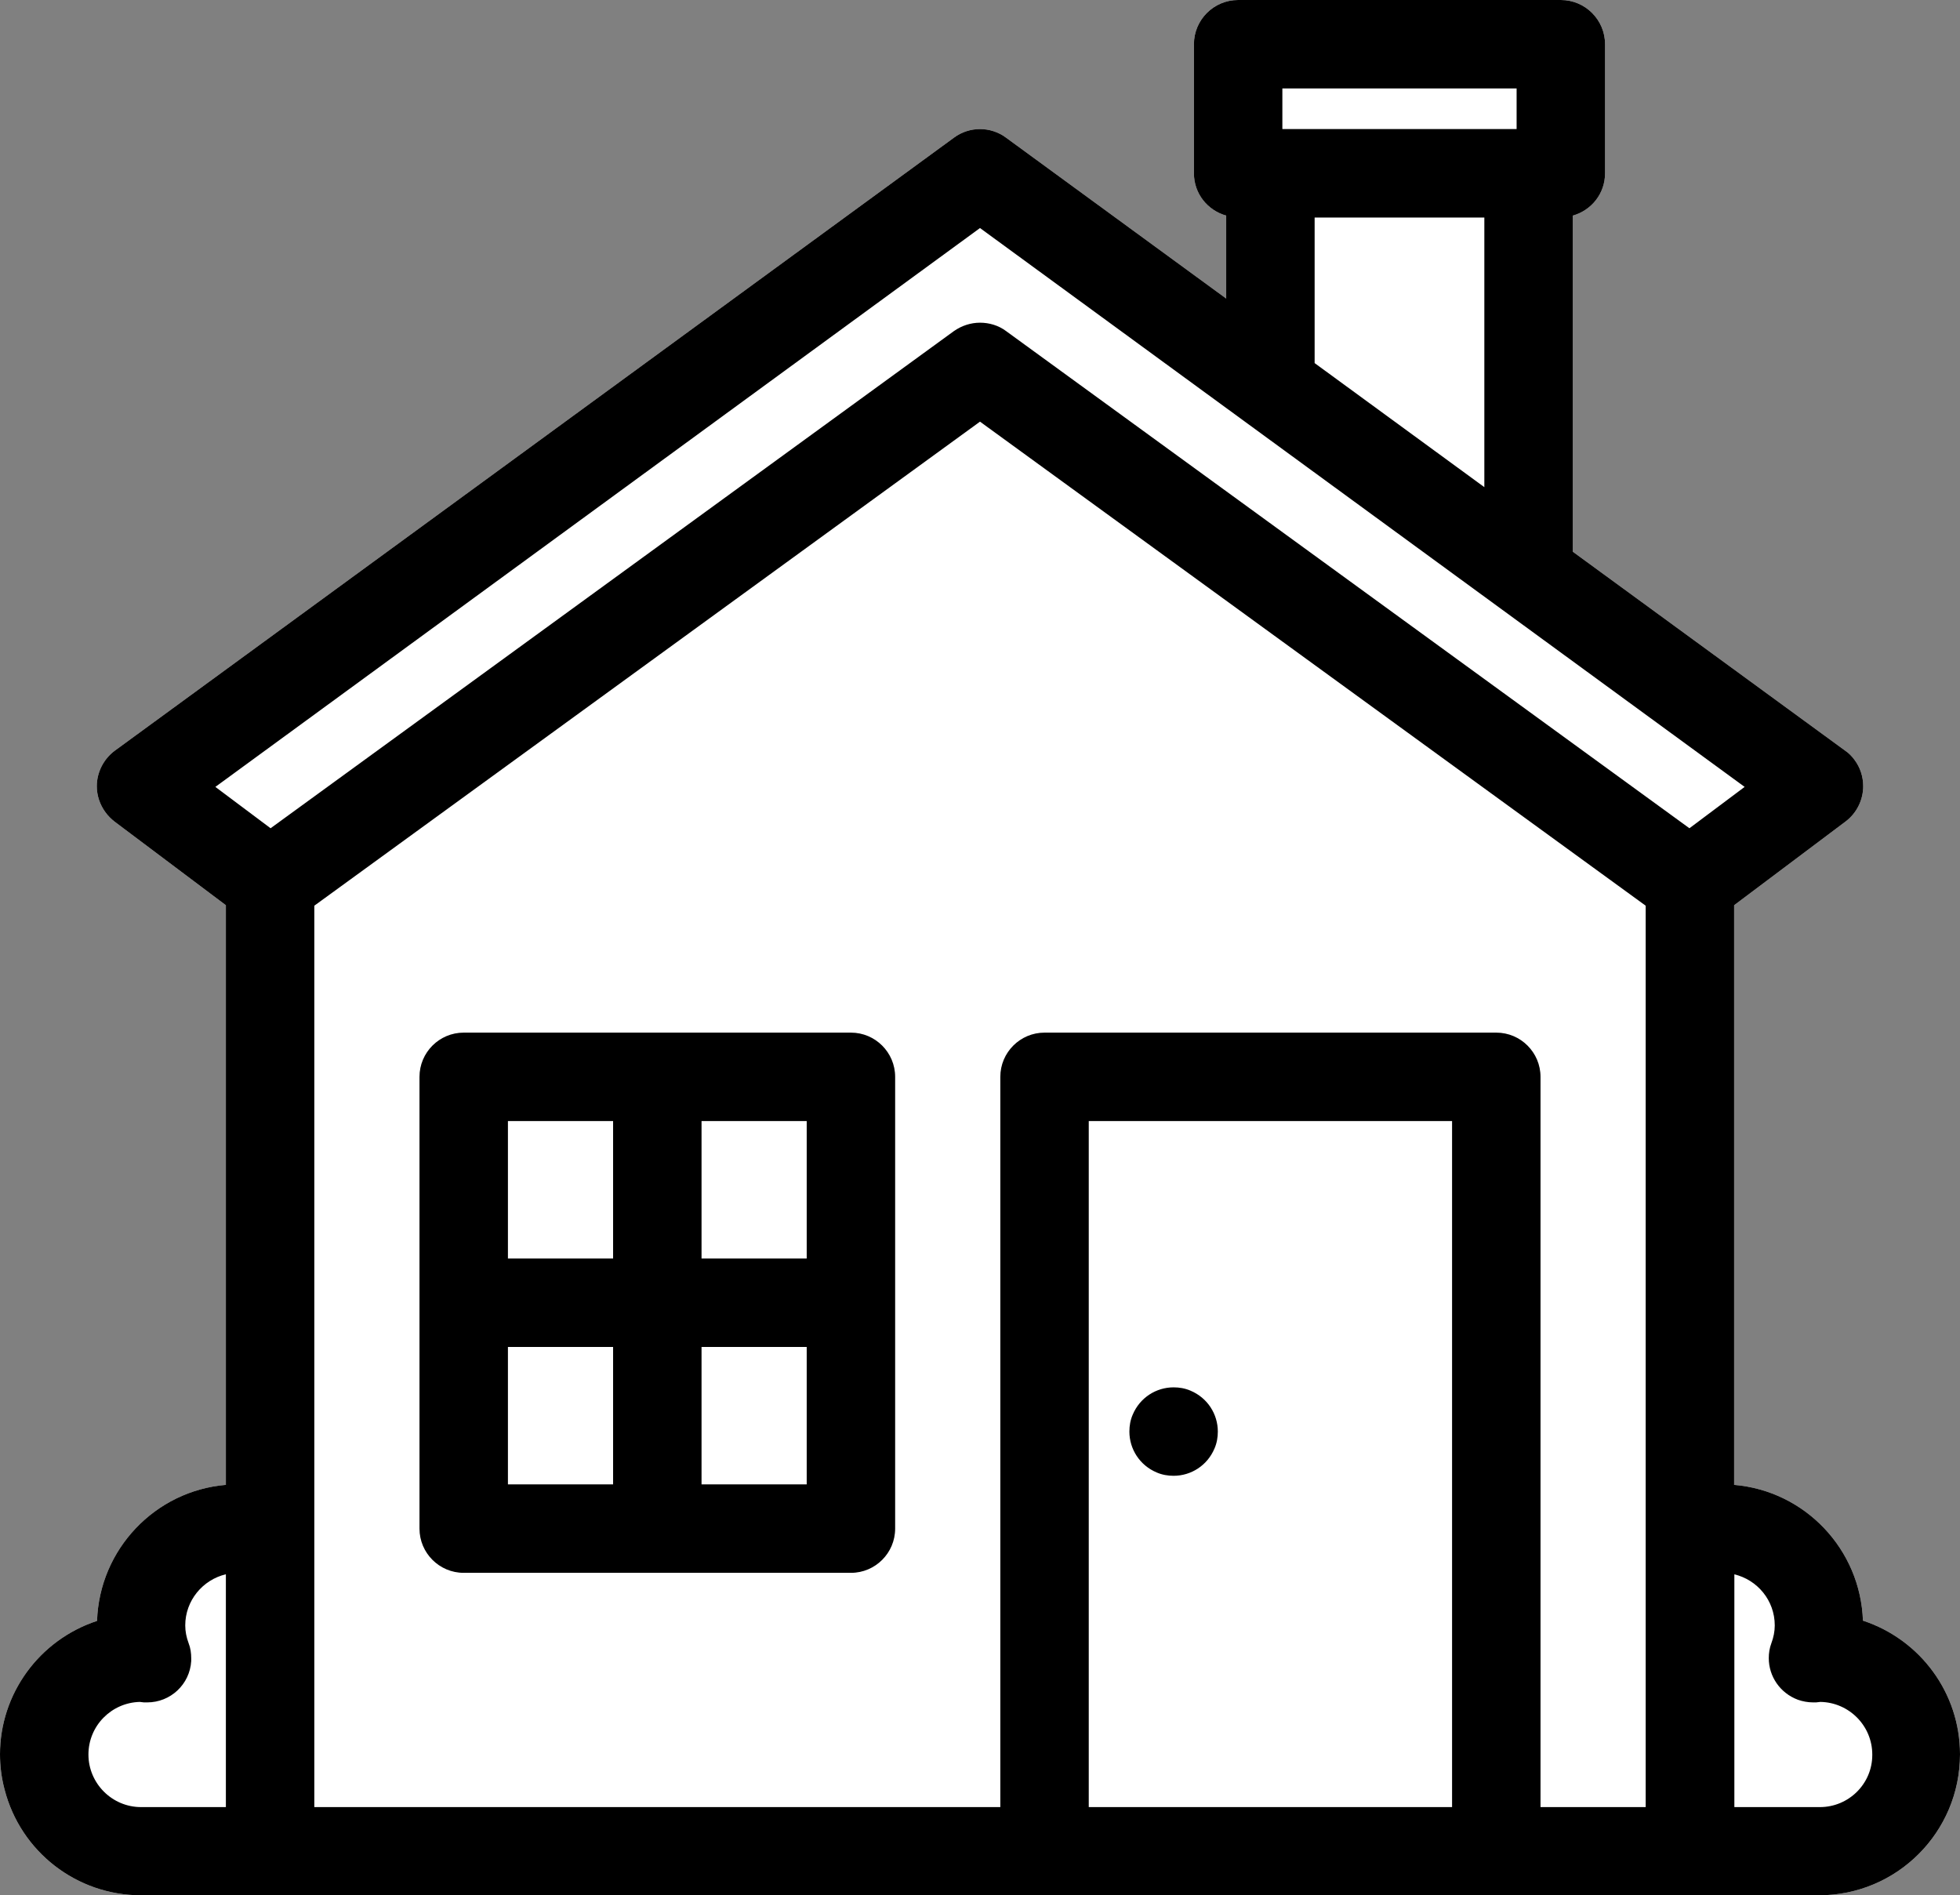
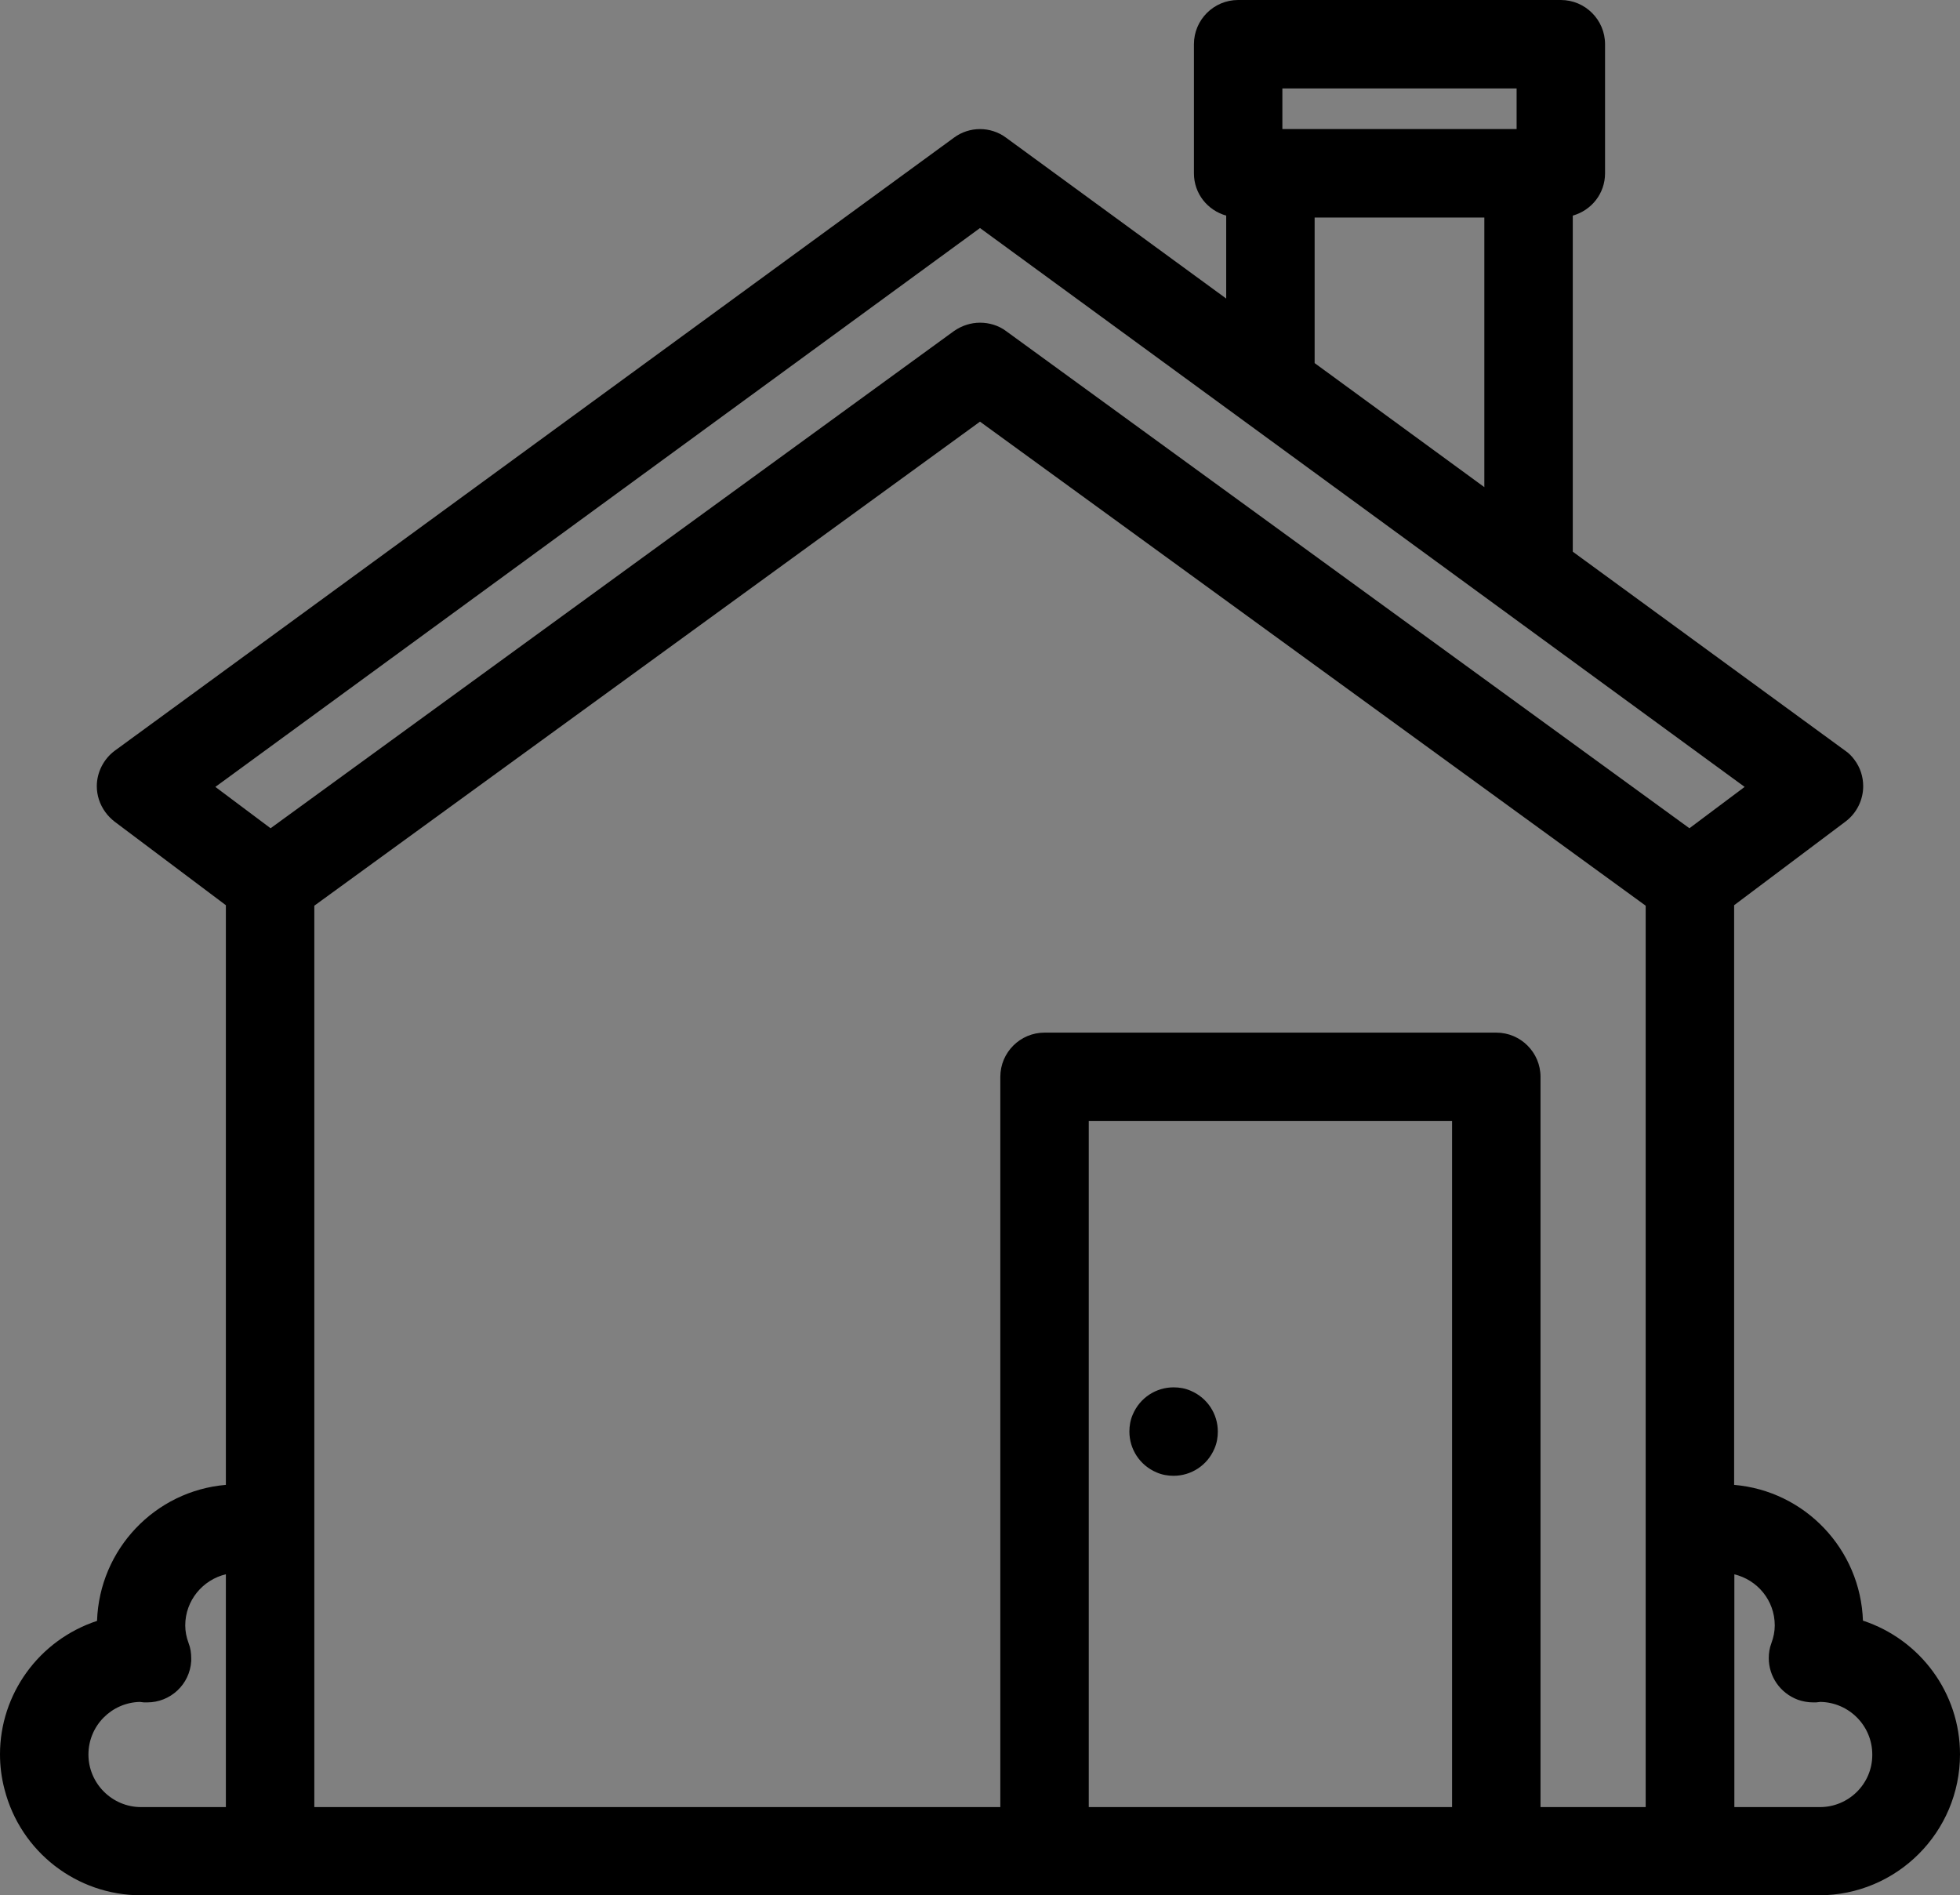
<svg xmlns="http://www.w3.org/2000/svg" id="_レイヤー_2" data-name="レイヤー 2" viewBox="0 0 82 79.29">
  <rect x="0" y="0" width="82" height="79.29" fill="#808080" stroke="none" />
  <defs>
    <style>
      .cls-1 {
        fill: #fff;
      }
    </style>
  </defs>
  <g id="_レイヤー_1-2" data-name="レイヤー 1">
    <g>
      <g>
        <polygon class="cls-1" points="8 69.49 8 69.49 8 69.49 8 69.49" />
-         <path class="cls-1" d="M77.94,67.81c-.1-3-2.43-5.44-5.39-5.69v-24.25l4.66-3.5c.48-.36.74-.92.74-1.48,0-.39-.12-.78-.37-1.11-.11-.15-.24-.28-.39-.38l-11.39-8.32v-14.06c.78-.22,1.35-.92,1.35-1.77V1.85c0-1.02-.83-1.85-1.85-1.85h-13.5c-1.02,0-1.85.83-1.85,1.85v5.4c0,.85.57,1.55,1.35,1.77v3.47l-9.21-6.73c-.32-.24-.71-.36-1.09-.36-.38,0-.77.12-1.09.36L4.81,31.4c-.49.36-.76.93-.76,1.49,0,.38.12.76.36,1.09.11.15.24.28.38.39l4.66,3.5v24.25c-2.96.25-5.29,2.69-5.39,5.69C1.61,68.62,0,70.89,0,73.39,0,73.88.06,74.37.19,74.86c.67,2.61,3.02,4.43,5.71,4.43h70.2c3.26,0,5.9-2.64,5.9-5.9h0c0-2.56-1.66-4.8-4.06-5.59Z" />
-         <path class="cls-1" d="M35.6,43.2h-16.2c-1.02,0-1.85.83-1.85,1.85v18.9c0,1.02.83,1.85,1.85,1.85h16.2c1.02,0,1.85-.83,1.85-1.85v-18.9c0-1.02-.83-1.85-1.85-1.85ZM33.75,56.35v5.75h-4.4v-5.75h4.4ZM33.75,52.65h-4.4v-5.75h4.4v5.75ZM21.25,56.35h4.4v5.75h-4.4v-5.75ZM25.65,46.9v5.75h-4.4v-5.75h4.4Z" />
-         <path class="cls-1" d="M48.39,61.6c.23.1.47.14.71.14.73,0,1.41-.43,1.71-1.14.1-.23.14-.47.14-.71,0-.73-.43-1.41-1.14-1.71-.23-.1-.47-.14-.71-.14-.73,0-1.41.43-1.71,1.14h0s0,0,0,0h0c-.1.23-.14.47-.14.71,0,.73.43,1.41,1.14,1.71Z" />
      </g>
      <g>
        <polygon points="8 69.49 8 69.49 8 69.49 8 69.49" />
        <path d="M77.94,67.81c-.1-3-2.43-5.44-5.39-5.69v-24.25l4.66-3.5c.48-.36.74-.92.74-1.48,0-.39-.12-.78-.37-1.11-.11-.15-.24-.28-.39-.38l-11.39-8.32v-14.06c.78-.22,1.35-.92,1.35-1.77V1.85c0-1.02-.83-1.85-1.85-1.85h-13.5c-1.02,0-1.85.83-1.85,1.85v5.4c0,.85.57,1.55,1.35,1.77v3.47l-9.21-6.73c-.32-.24-.71-.36-1.09-.36-.38,0-.77.12-1.09.36L4.81,31.4c-.49.36-.76.93-.76,1.49,0,.38.12.76.36,1.09.11.15.24.28.38.39l4.66,3.5v24.25c-2.96.25-5.29,2.69-5.39,5.69C1.61,68.62,0,70.89,0,73.39,0,73.88.06,74.37.19,74.86c.67,2.61,3.02,4.43,5.71,4.43h70.2c3.26,0,5.9-2.64,5.9-5.9h0c0-2.56-1.66-4.8-4.06-5.59ZM60.75,75.6h-15.2v-28.7h15.2v28.7ZM5.85,71.2l.17.02h.01s.01,0,.01,0h.12c.97,0,1.78-.75,1.84-1.73v-.12c0-.21-.03-.43-.11-.63h0s0,0,0,0c-.09-.24-.14-.49-.14-.74,0-1.04.73-1.91,1.7-2.14v9.74h-3.55c-1.21,0-2.2-.99-2.2-2.2,0-1.2.96-2.17,2.15-2.2ZM62.1,9.1v11.28l-7.1-5.19v-6.09h7.1ZM53.65,3.7h9.8v1.7h-9.8v-1.7ZM72.55,65.86c.97.23,1.7,1.09,1.7,2.14,0,.25-.05.5-.14.74h0s0,0,0,0c-.08.21-.11.42-.11.63,0,.76.47,1.46,1.22,1.74.2.07.42.11.63.11h.12s.01,0,.01,0l.18-.02c1.2.02,2.17,1,2.17,2.2v.02s0,0,0,0c0,1.21-.99,2.18-2.19,2.18h-3.58v-9.74ZM13.15,37.89l27.85-20.25,27.85,20.25v37.71h-4.4v-30.55c0-1.02-.83-1.85-1.85-1.85h-18.9c-1.02,0-1.85.83-1.85,1.85v30.55H13.15v-37.71ZM41,9.54l31.99,23.38-2.31,1.73-28.59-20.8c-.32-.24-.71-.35-1.09-.35-.38,0-.76.12-1.09.35l-28.59,20.8-2.31-1.73,31.99-23.38Z" />
-         <path d="M35.6,43.2h-16.2c-1.02,0-1.85.83-1.85,1.85v18.9c0,1.02.83,1.85,1.85,1.85h16.2c1.02,0,1.85-.83,1.85-1.85v-18.9c0-1.02-.83-1.85-1.85-1.85ZM33.75,56.35v5.75h-4.4v-5.75h4.4ZM33.75,52.65h-4.4v-5.75h4.4v5.75ZM21.25,56.35h4.4v5.75h-4.4v-5.75ZM25.65,46.9v5.75h-4.4v-5.75h4.4Z" />
-         <path d="M48.39,61.6c.23.1.47.14.71.14.73,0,1.41-.43,1.71-1.14.1-.23.14-.47.14-.71,0-.73-.43-1.41-1.14-1.71-.23-.1-.47-.14-.71-.14-.73,0-1.41.43-1.71,1.14h0s0,0,0,0h0c-.1.23-.14.47-.14.71,0,.73.43,1.41,1.14,1.71Z" />
+         <path d="M48.39,61.6c.23.1.47.14.71.14.73,0,1.41-.43,1.71-1.14.1-.23.14-.47.14-.71,0-.73-.43-1.41-1.14-1.71-.23-.1-.47-.14-.71-.14-.73,0-1.41.43-1.71,1.14h0s0,0,0,0c-.1.23-.14.47-.14.71,0,.73.43,1.41,1.14,1.71Z" />
      </g>
    </g>
  </g>
</svg>